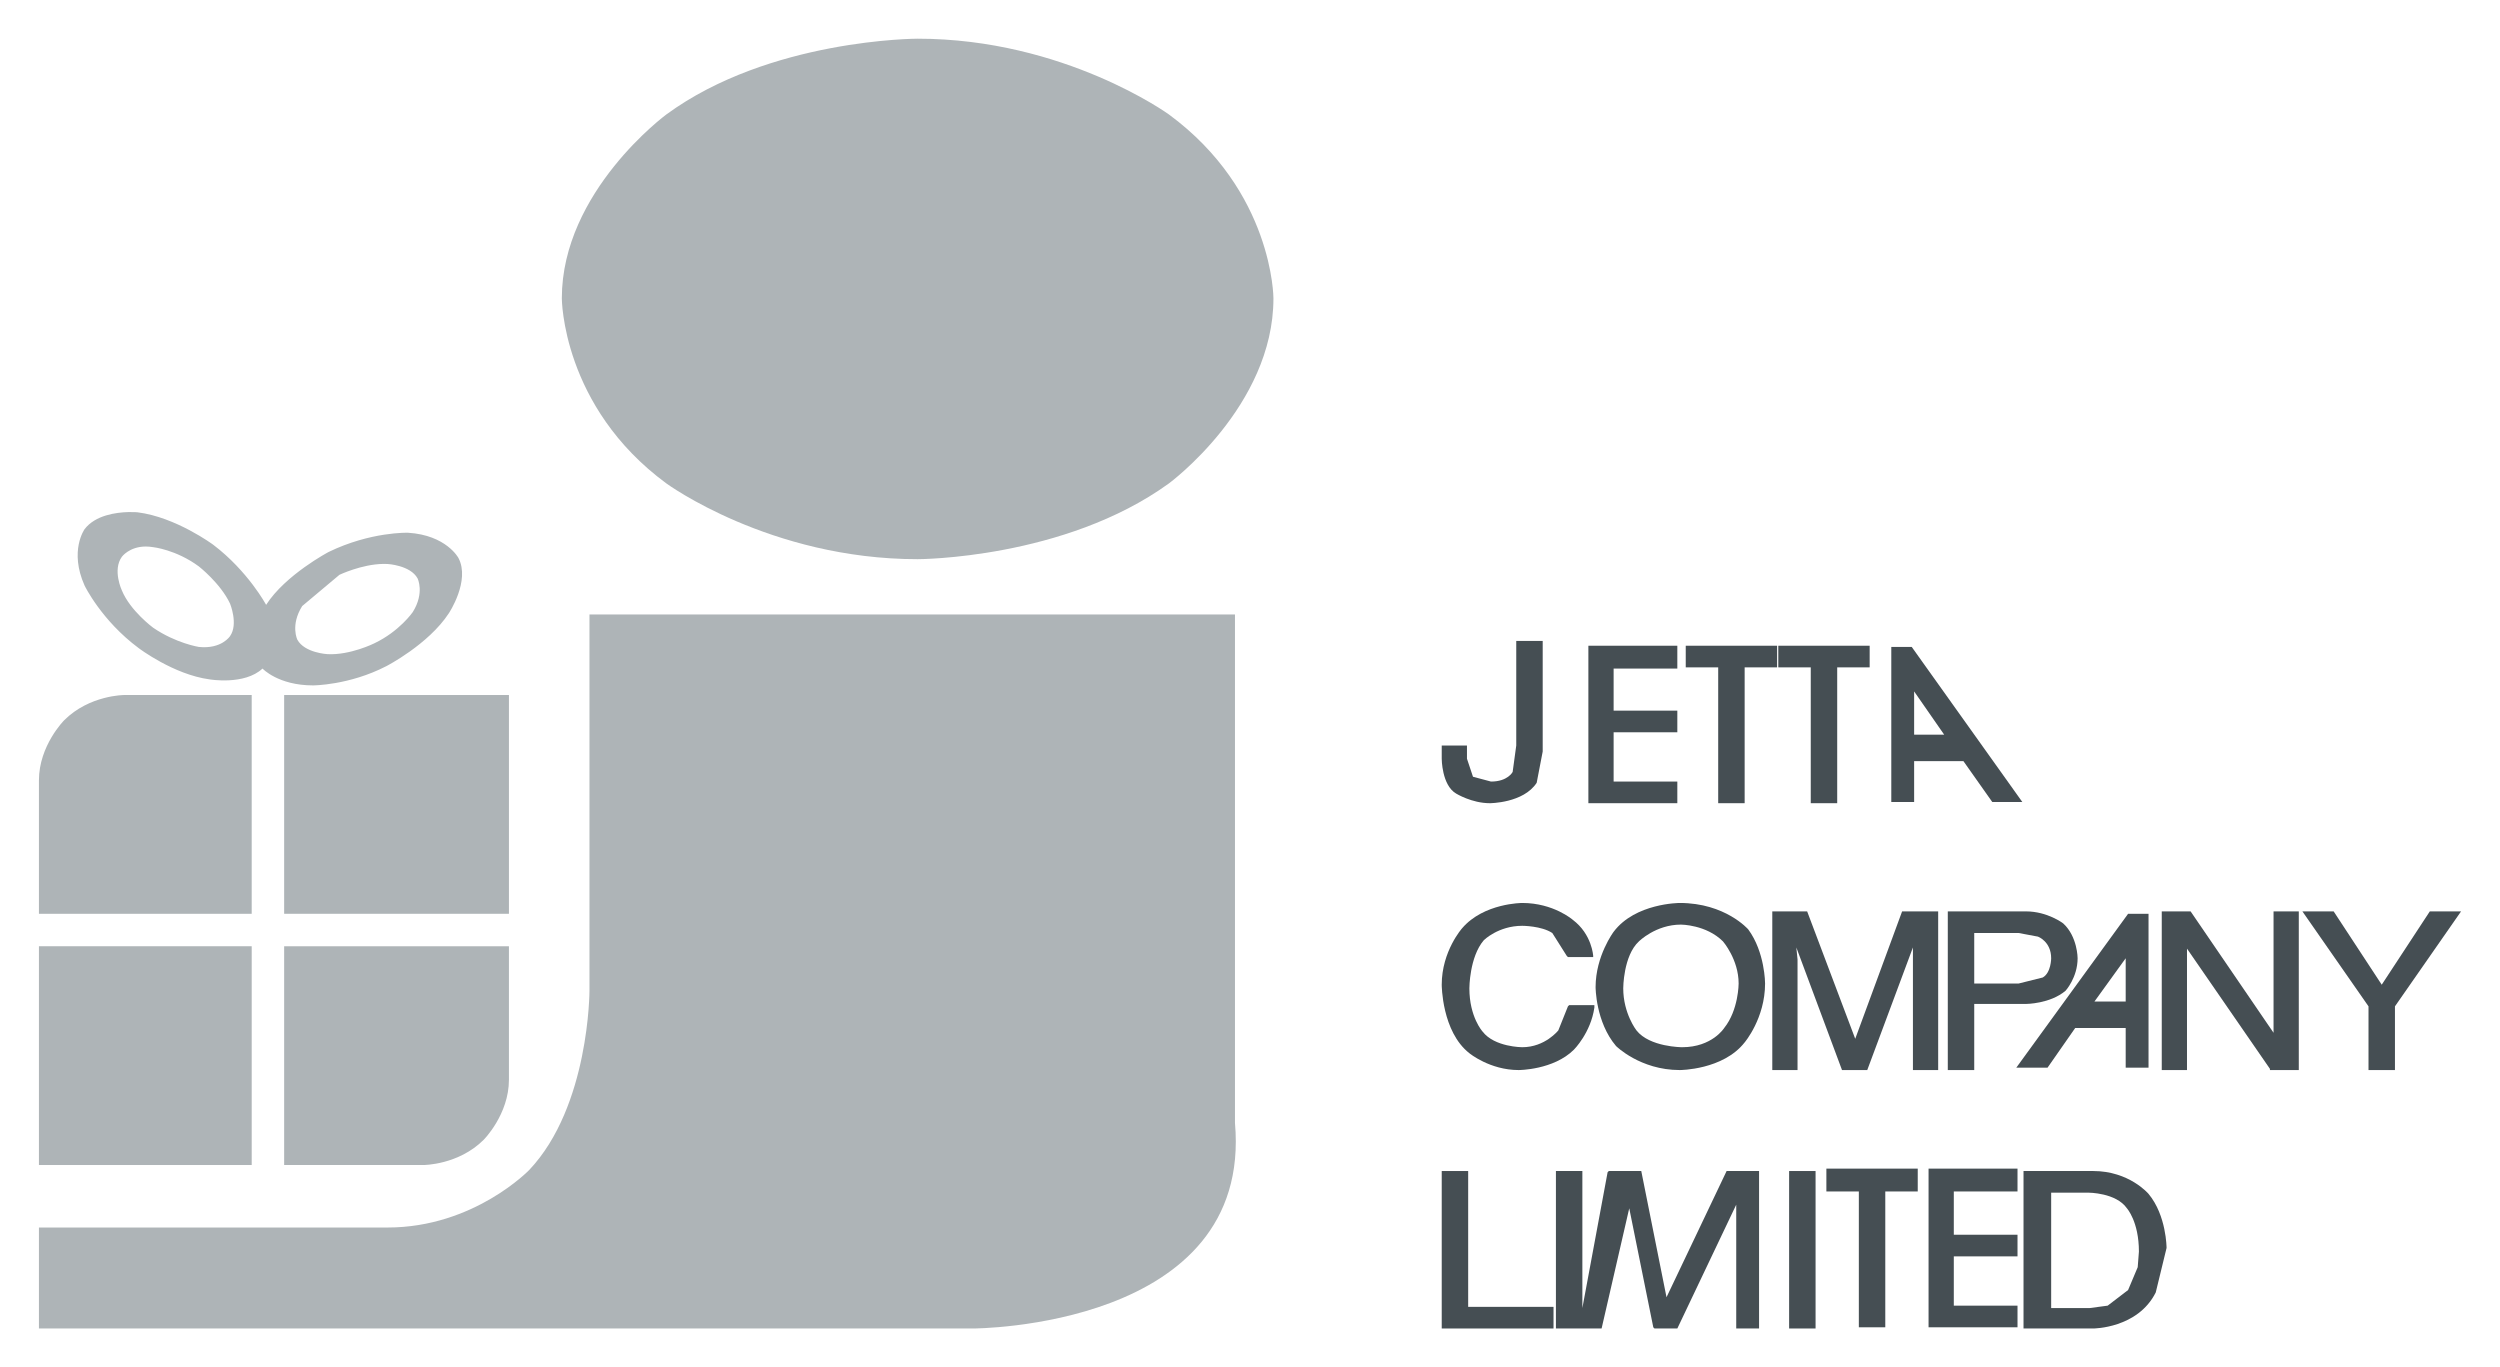
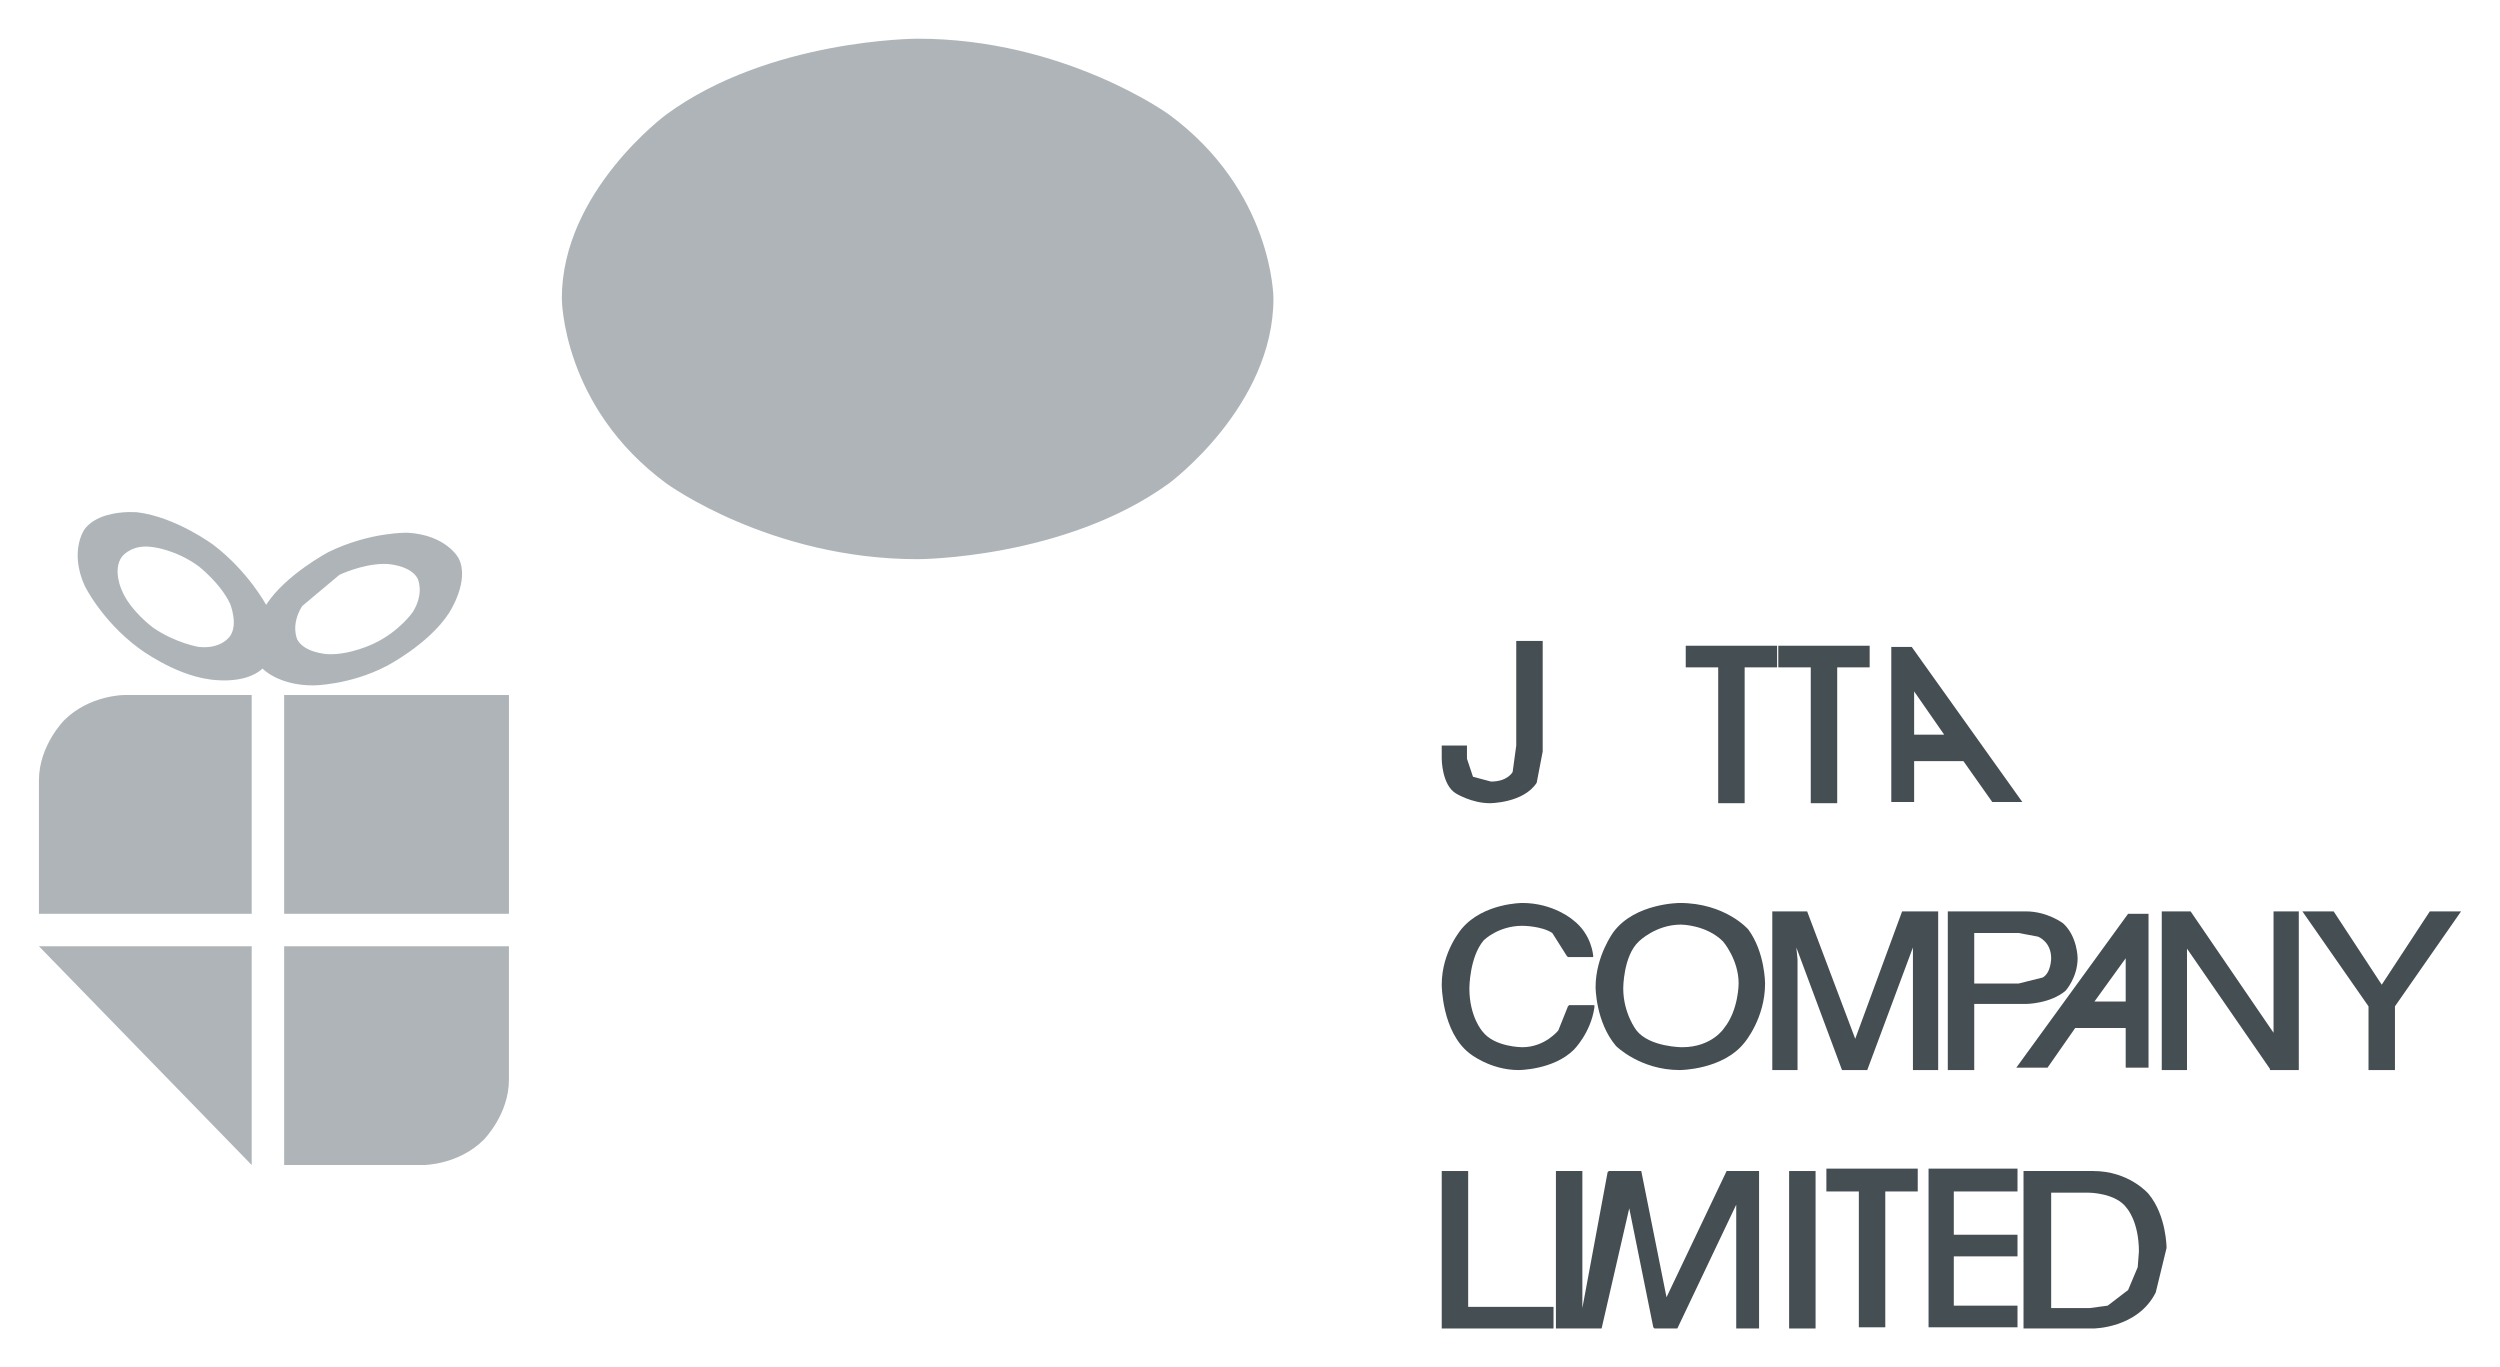
<svg xmlns="http://www.w3.org/2000/svg" version="1.0" width="1024" height="560" viewBox="-32.19 -32.19 2079.38 1137.38" id="svg10566">
  <defs id="defs10568" />
  <path d="M 1229,501 L 1229,588 L 1226,610 C 1226,610 1222,618 1208,618 L 1193,614 L 1188,599 L 1188,588 L 1167,588 L 1167,599 C 1167,599 1167,621 1179,628 C 1179,628 1192,636 1207,636 C 1207,636 1235,636 1246,619 L 1251,593 L 1251,501 L 1229,501" id="path8347" style="fill:#454e53;fill-opacity:1;stroke:none;stroke-width:1px;stroke-linecap:round;stroke-linejoin:round;stroke-opacity:1" />
-   <path d="M 1363,505 L 1289,505 L 1289,636 L 1363,636 L 1363,618 L 1310,618 L 1310,577 L 1363,577 L 1363,559 L 1310,559 L 1310,524 L 1363,524 L 1363,505" id="path8349" style="fill:#454e53;fill-opacity:1;stroke:none;stroke-width:1px;stroke-linecap:round;stroke-linejoin:round;stroke-opacity:1" />
  <path d="M 1446,505 L 1370,505 L 1370,523 L 1397,523 L 1397,636 L 1419,636 L 1419,523 L 1446,523 L 1446,505" id="path8351" style="fill:#454e53;fill-opacity:1;stroke:none;stroke-width:1px;stroke-linecap:round;stroke-linejoin:round;stroke-opacity:1" />
  <path d="M 1447,505 L 1447,523 L 1474,523 L 1474,636 L 1496,636 L 1496,523 L 1523,523 L 1523,505 L 1447,505" id="path8353" style="fill:#454e53;fill-opacity:1;stroke:none;stroke-width:1px;stroke-linecap:round;stroke-linejoin:round;stroke-opacity:1" />
  <path d="M 1541,506 L 1541,635 L 1560,635 L 1560,601 L 1601,601 L 1625,635 L 1650,635 L 1558,506 L 1541,506 z M 1560,543 L 1585,579 L 1560,579 L 1560,543 z" id="path8355" style="fill:#454e53;fill-opacity:1;stroke:none;stroke-width:1px;stroke-linecap:round;stroke-linejoin:round;stroke-opacity:1" />
  <path d="M 1189,1055 L 1189,942 L 1167,942 L 1167,1073 L 1260,1073 L 1260,1055 L 1189,1055" id="path8359" style="fill:#454e53;fill-opacity:1;stroke:none;stroke-width:1px;stroke-linecap:round;stroke-linejoin:round;stroke-opacity:1" />
  <path d="M 1305,943 L 1284,1056 L 1284,942 L 1262,942 L 1262,1073 L 1300,1073 L 1323,973 L 1343,1072 L 1344,1073 L 1363,1073 L 1412,970 L 1412,1073 L 1431,1073 L 1431,942 L 1404,942 L 1354,1047 L 1333,942 L 1306,942 L 1305,943" id="path8361" style="fill:#454e53;fill-opacity:1;stroke:none;stroke-width:1px;stroke-linecap:round;stroke-linejoin:round;stroke-opacity:1" />
  <path d="M 1456,942 L 1456,1073 L 1478,1073 L 1478,942 L 1456,942" id="path8363" style="fill:#454e53;fill-opacity:1;stroke:none;stroke-width:1px;stroke-linecap:round;stroke-linejoin:round;stroke-opacity:1" />
  <path d="M 1651,942 L 1651,1073 L 1709,1073 C 1709,1073 1746,1073 1761,1043 L 1770,1006 C 1770,1006 1770,979 1755,961 C 1755,961 1739,942 1709,942 L 1651,942 z M 1674,960 L 1705,960 C 1705,960 1728,960 1737,973 C 1737,973 1747,984 1747,1009 L 1746,1022 L 1738,1041 L 1721,1054 L 1706,1056 L 1674,1056 L 1674,960 z" id="path8367" style="fill:#454e53;fill-opacity:1;stroke:none;stroke-width:1px;stroke-linecap:round;stroke-linejoin:round;stroke-opacity:1" />
  <path d="M 1646,940 L 1572,940 L 1572,1072 L 1646,1072 L 1646,1054 L 1593,1054 L 1593,1013 L 1646,1013 L 1646,995 L 1593,995 L 1593,959 L 1646,959 L 1646,940" id="path8369" style="fill:#454e53;fill-opacity:1;stroke:none;stroke-width:1px;stroke-linecap:round;stroke-linejoin:round;stroke-opacity:1" />
  <path d="M 1563,959 L 1563,940 L 1487,940 L 1487,959 L 1514,959 L 1514,1072 L 1536,1072 L 1536,959 L 1563,959" id="path8371" style="fill:#454e53;fill-opacity:1;stroke:none;stroke-width:1px;stroke-linecap:round;stroke-linejoin:round;stroke-opacity:1" />
  <path d="M 1234,719 C 1234,719 1202,719 1184,740 C 1184,740 1167,759 1167,787 C 1167,787 1167,826 1190,844 C 1190,844 1207,858 1231,858 C 1231,858 1260,858 1277,841 C 1277,841 1291,827 1294,806 L 1294,804 L 1273,804 L 1272,805 L 1264,825 C 1264,825 1253,839 1234,839 C 1234,839 1211,839 1201,826 C 1201,826 1190,814 1190,790 C 1190,790 1190,764 1202,750 C 1202,750 1214,738 1234,738 C 1234,738 1250,738 1259,744 L 1271,763 L 1272,764 L 1293,764 L 1293,763 C 1293,763 1292,745 1276,733 C 1276,733 1260,719 1234,719" id="path8373" style="fill:#454e53;fill-opacity:1;stroke:none;stroke-width:1px;stroke-linecap:round;stroke-linejoin:round;stroke-opacity:1" />
  <path d="M 1365,719 C 1365,719 1328,719 1310,743 C 1310,743 1295,763 1295,789 C 1295,789 1295,818 1312,838 C 1312,838 1332,858 1365,858 C 1365,858 1401,858 1419,835 C 1419,835 1436,815 1436,786 C 1436,786 1436,760 1422,741 C 1422,741 1403,719 1365,719 z M 1366,737 C 1366,737 1387,737 1401,751 C 1401,751 1414,766 1414,786 C 1414,786 1414,808 1402,823 C 1402,823 1392,839 1367,839 C 1367,839 1340,839 1329,825 C 1329,825 1318,811 1318,790 C 1318,790 1318,763 1331,751 C 1331,751 1345,737 1366,737 z" id="path8375" style="fill:#454e53;fill-opacity:1;stroke:none;stroke-width:1px;stroke-linecap:round;stroke-linejoin:round;stroke-opacity:1" />
  <path d="M 1550,726 L 1511,832 L 1471,726 L 1442,726 L 1442,858 L 1463,858 L 1463,780 L 1463,766 L 1462,756 L 1500,858 L 1521,858 L 1559,756 L 1559,858 L 1580,858 L 1580,726 L 1550,726" id="path8379" style="fill:#454e53;fill-opacity:1;stroke:none;stroke-width:1px;stroke-linecap:round;stroke-linejoin:round;stroke-opacity:1" />
  <path d="M 1588,726 L 1588,858 L 1610,858 L 1610,803 L 1653,803 C 1653,803 1673,803 1686,792 C 1686,792 1696,781 1696,765 C 1696,765 1696,747 1684,736 C 1684,736 1671,726 1653,726 L 1588,726 z M 1610,744 L 1647,744 L 1663,747 C 1663,747 1674,751 1674,765 C 1674,765 1674,777 1667,781 L 1647,786 L 1610,786 L 1610,744 z" id="path8383" style="fill:#454e53;fill-opacity:1;stroke:none;stroke-width:1px;stroke-linecap:round;stroke-linejoin:round;stroke-opacity:1" />
  <path d="M 1856,858 L 1880,858 L 1880,726 L 1859,726 L 1859,827 L 1790,726 L 1766,726 L 1766,858 L 1787,858 L 1787,757 L 1856,857 L 1856,858" id="path8385" style="fill:#454e53;fill-opacity:1;stroke:none;stroke-width:1px;stroke-linecap:round;stroke-linejoin:round;stroke-opacity:1" />
  <path d="M 1989,726 L 1949,787 L 1909,726 L 1883,726 L 1938,805 L 1938,858 L 1960,858 L 1960,805 L 2015,726 L 1989,726" id="path8387" style="fill:#454e53;fill-opacity:1;stroke:none;stroke-width:1px;stroke-linecap:round;stroke-linejoin:round;stroke-opacity:1" />
  <path d="M 1738,728 L 1645,856 L 1671,856 L 1694,823 L 1736,823 L 1736,856 L 1755,856 L 1755,728 L 1738,728 z M 1736,765 L 1736,801 L 1710,801 L 1736,765 z" id="path8389" style="fill:#454e53;fill-opacity:1;stroke:none;stroke-width:1px;stroke-linecap:round;stroke-linejoin:round;stroke-opacity:1" />
  <path d="M 522,370 C 522,370 608,433 731,433 C 731,433 853,433 940,370 C 940,370 1027,306 1027,216 C 1027,216 1027,127 940,63 C 940,63 853,-9.5923269e-14 731,-9.5923269e-14 C 731,-9.5923269e-14 608,-9.5923269e-14 522,63 C 522,63 435,127 435,216 C 435,216 435,306 522,370" id="path8393" style="fill:#aeb4b7;fill-opacity:1;stroke:none;stroke-width:1px;stroke-linecap:round;stroke-linejoin:round;stroke-opacity:1" />
-   <path d="M 458,479 L 458,792 C 458,792 458,888 408,941 C 408,941 362,989 290,989 L 0,989 L 0,1073 L 777,1073 C 777,1073 1010,1073 995,902 L 995,479 L 458,479" id="path8395" style="fill:#aeb4b7;fill-opacity:1;stroke:none;stroke-width:1px;stroke-linecap:round;stroke-linejoin:round;stroke-opacity:1" />
  <path d="M 391,546 L 204,546 L 204,728 L 391,728 L 391,546" id="path8397" style="fill:#aeb4b7;fill-opacity:1;stroke:none;stroke-width:1px;stroke-linecap:round;stroke-linejoin:round;stroke-opacity:1" />
  <path d="M 177,546 L 71,546 C 71,546 42,546 21,567 C 21,567 0,588 0,617 L 0,728 L 177,728 L 177,546" id="path8399" style="fill:#aeb4b7;fill-opacity:1;stroke:none;stroke-width:1px;stroke-linecap:round;stroke-linejoin:round;stroke-opacity:1" />
-   <path d="M 0,755 L 0,937 L 177,937 L 177,755 L 0,755" id="path8401" style="fill:#aeb4b7;fill-opacity:1;stroke:none;stroke-width:1px;stroke-linecap:round;stroke-linejoin:round;stroke-opacity:1" />
+   <path d="M 0,755 L 177,937 L 177,755 L 0,755" id="path8401" style="fill:#aeb4b7;fill-opacity:1;stroke:none;stroke-width:1px;stroke-linecap:round;stroke-linejoin:round;stroke-opacity:1" />
  <path d="M 204,755 L 204,937 L 320,937 C 320,937 349,937 370,916 C 370,916 391,895 391,866 L 391,755 L 204,755" id="path8403" style="fill:#aeb4b7;fill-opacity:1;stroke:none;stroke-width:1px;stroke-linecap:round;stroke-linejoin:round;stroke-opacity:1" />
  <path d="M 74.406,393.812 C 64.376,394.068 46.938,396.312 38,408 C 38,408 25,426 38,455 C 38,455 52,484 83,507 C 83,507 112,529 142,533 C 142,533 171,538 186,524 C 186,524 199,538 228,538 C 228,538 258,538 289,522 C 289,522 324,504 341,478 C 341,478 359,451 349,432 C 349,432 339,413 307,411 C 307,411 276,410 241,427 C 241,427 205,446 189,471 C 189,471 174,443 145,421 C 145,421 114,398 82,394 C 82,394 78.966,393.697 74.406,393.812 z M 88.719,422.469 C 90.66,422.455 92.75,422.625 95,423 C 95,423 114,425 133,439 C 133,439 151,453 159,470 C 159,470 166,487 159,497 C 159,497 152,508 133,506 C 133,506 114,503 95,490 C 95,490 76,476 69,459 C 69,459 61,442 69,431 C 69,431 75.129,422.564 88.719,422.469 z M 286.406,436.938 C 287.604,436.919 288.812,436.938 290,437 C 290,437 309,438 315,449 C 315,449 321,461 311,477 C 311,477 300,493 279,503 C 279,503 259,513 240,512 C 240,512 221,511 215,500 C 215,500 209,488 219,472 L 250,446 C 250,446 268.444,437.212 286.406,436.938 z" id="path8405" style="fill:#aeb4b7;fill-opacity:1;stroke:none;stroke-width:1px;stroke-linecap:round;stroke-linejoin:round;stroke-opacity:1" />
</svg>